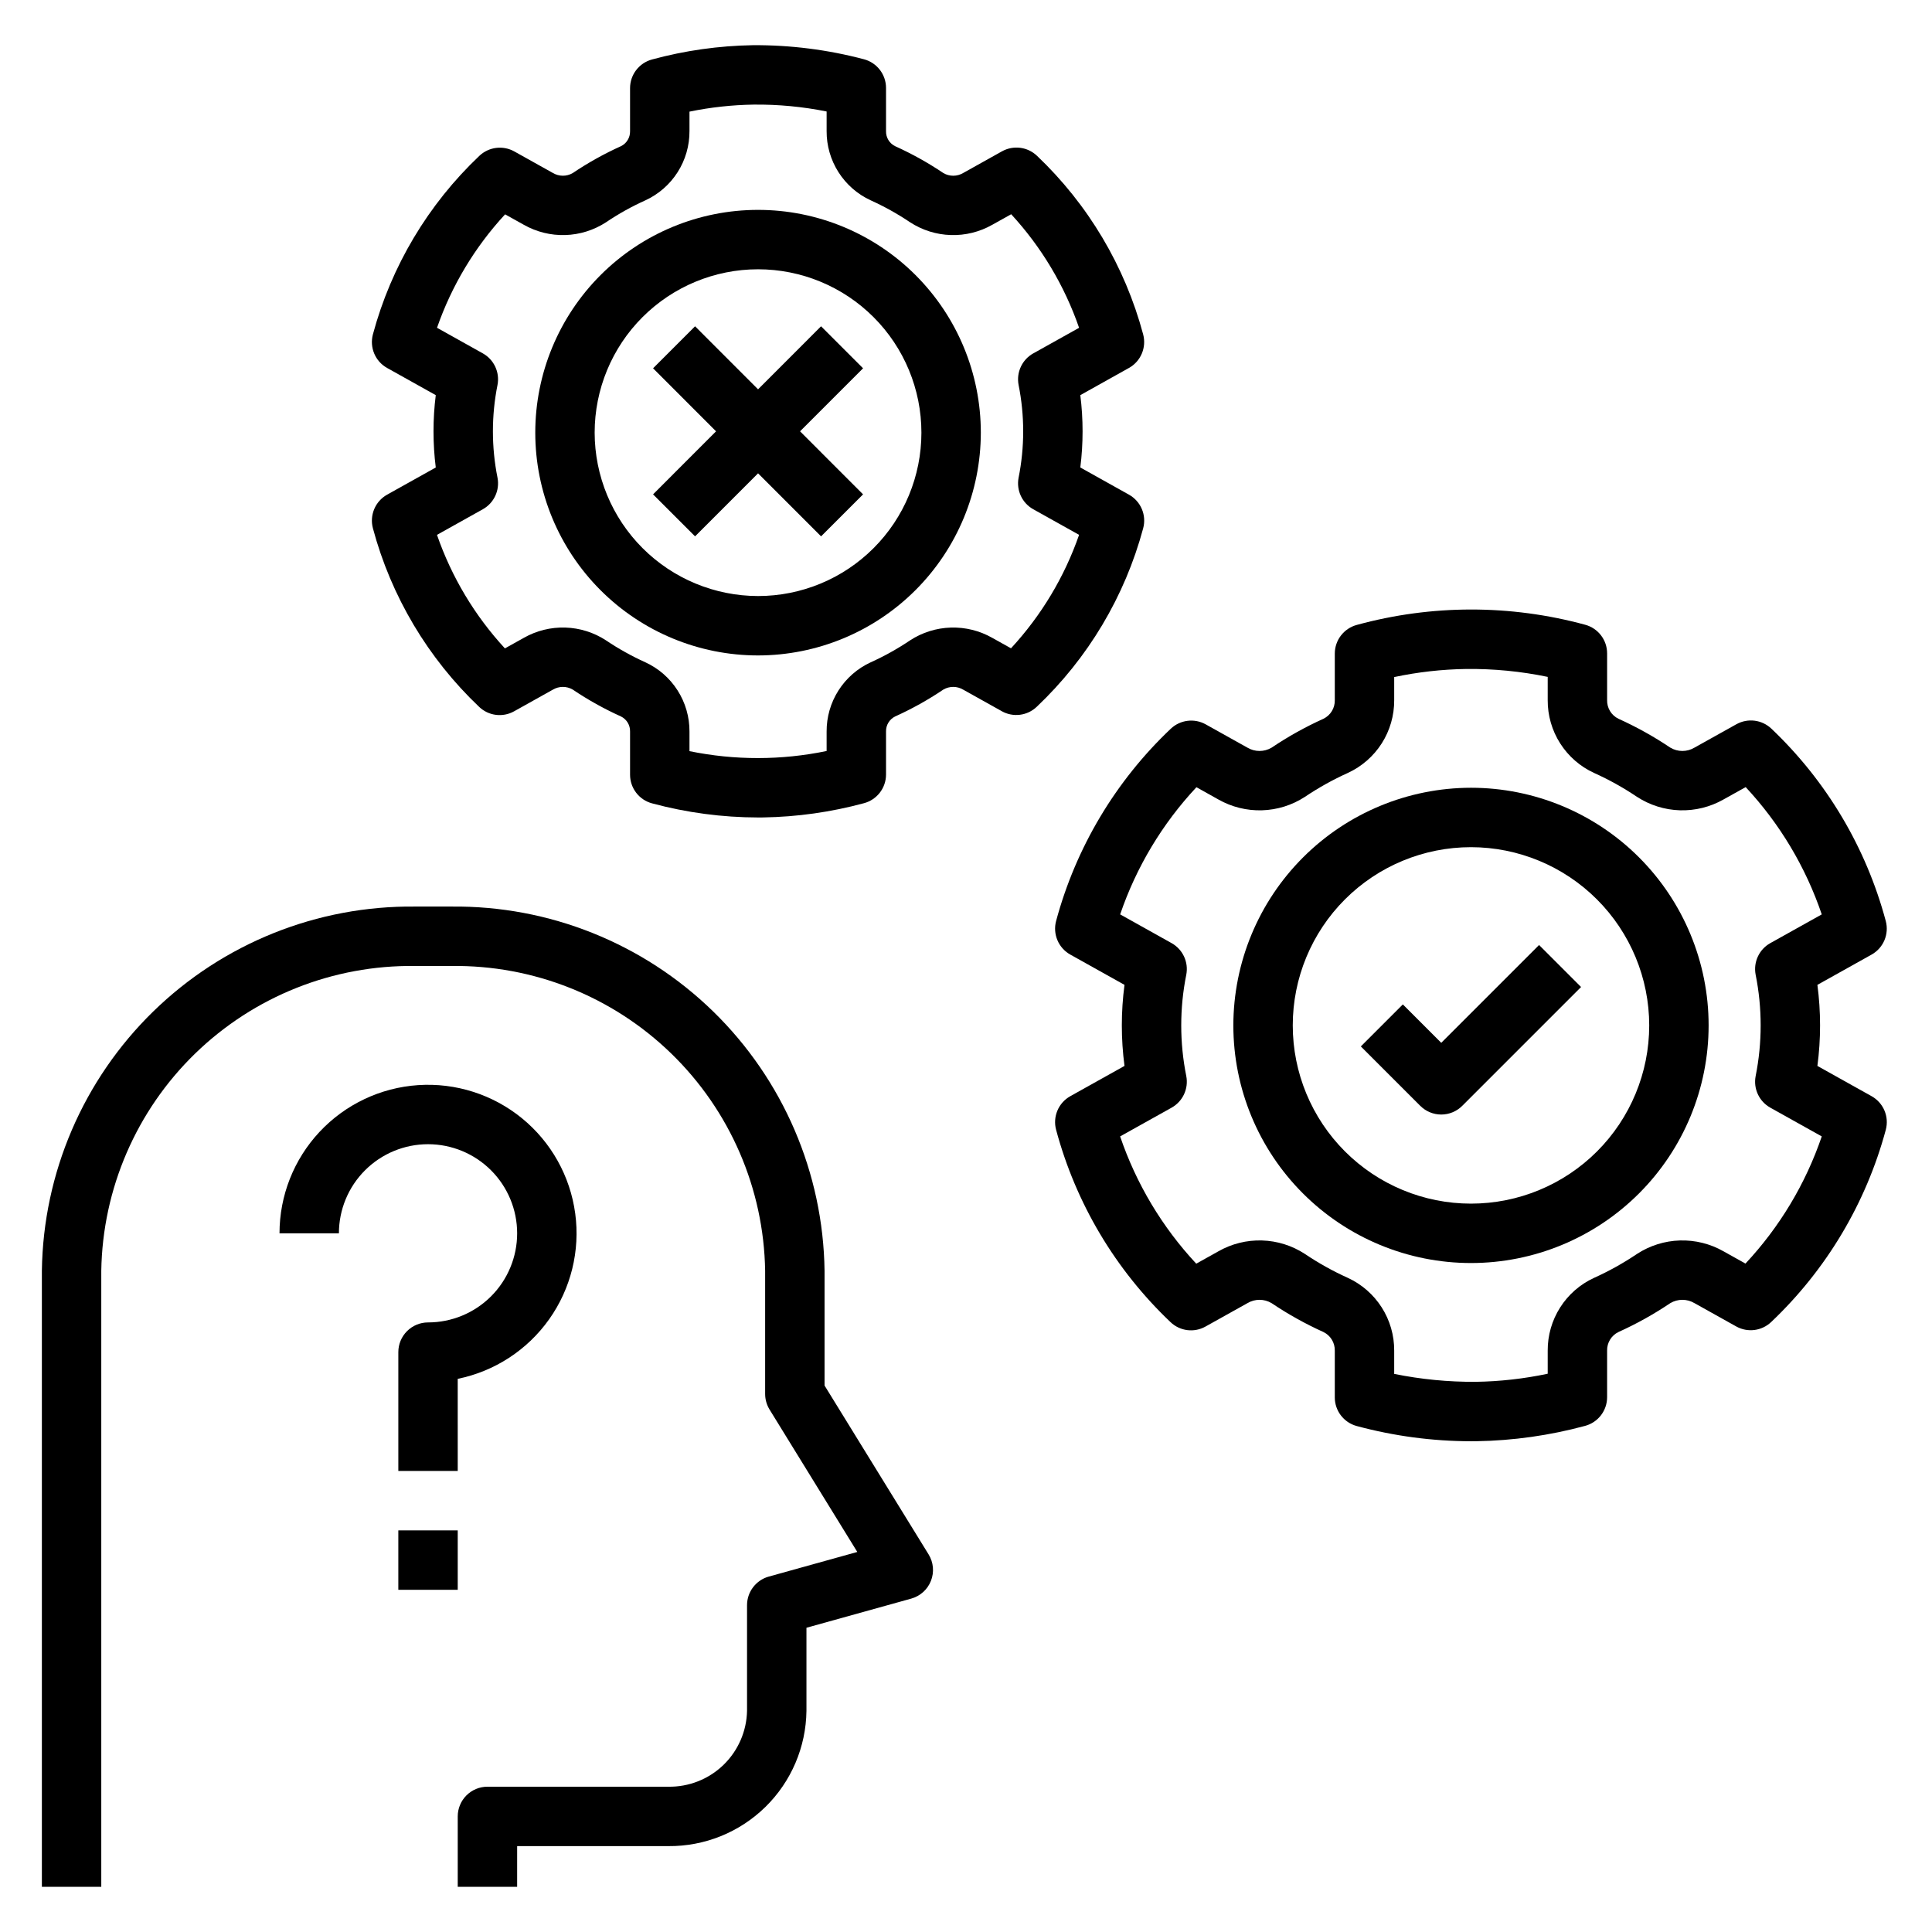
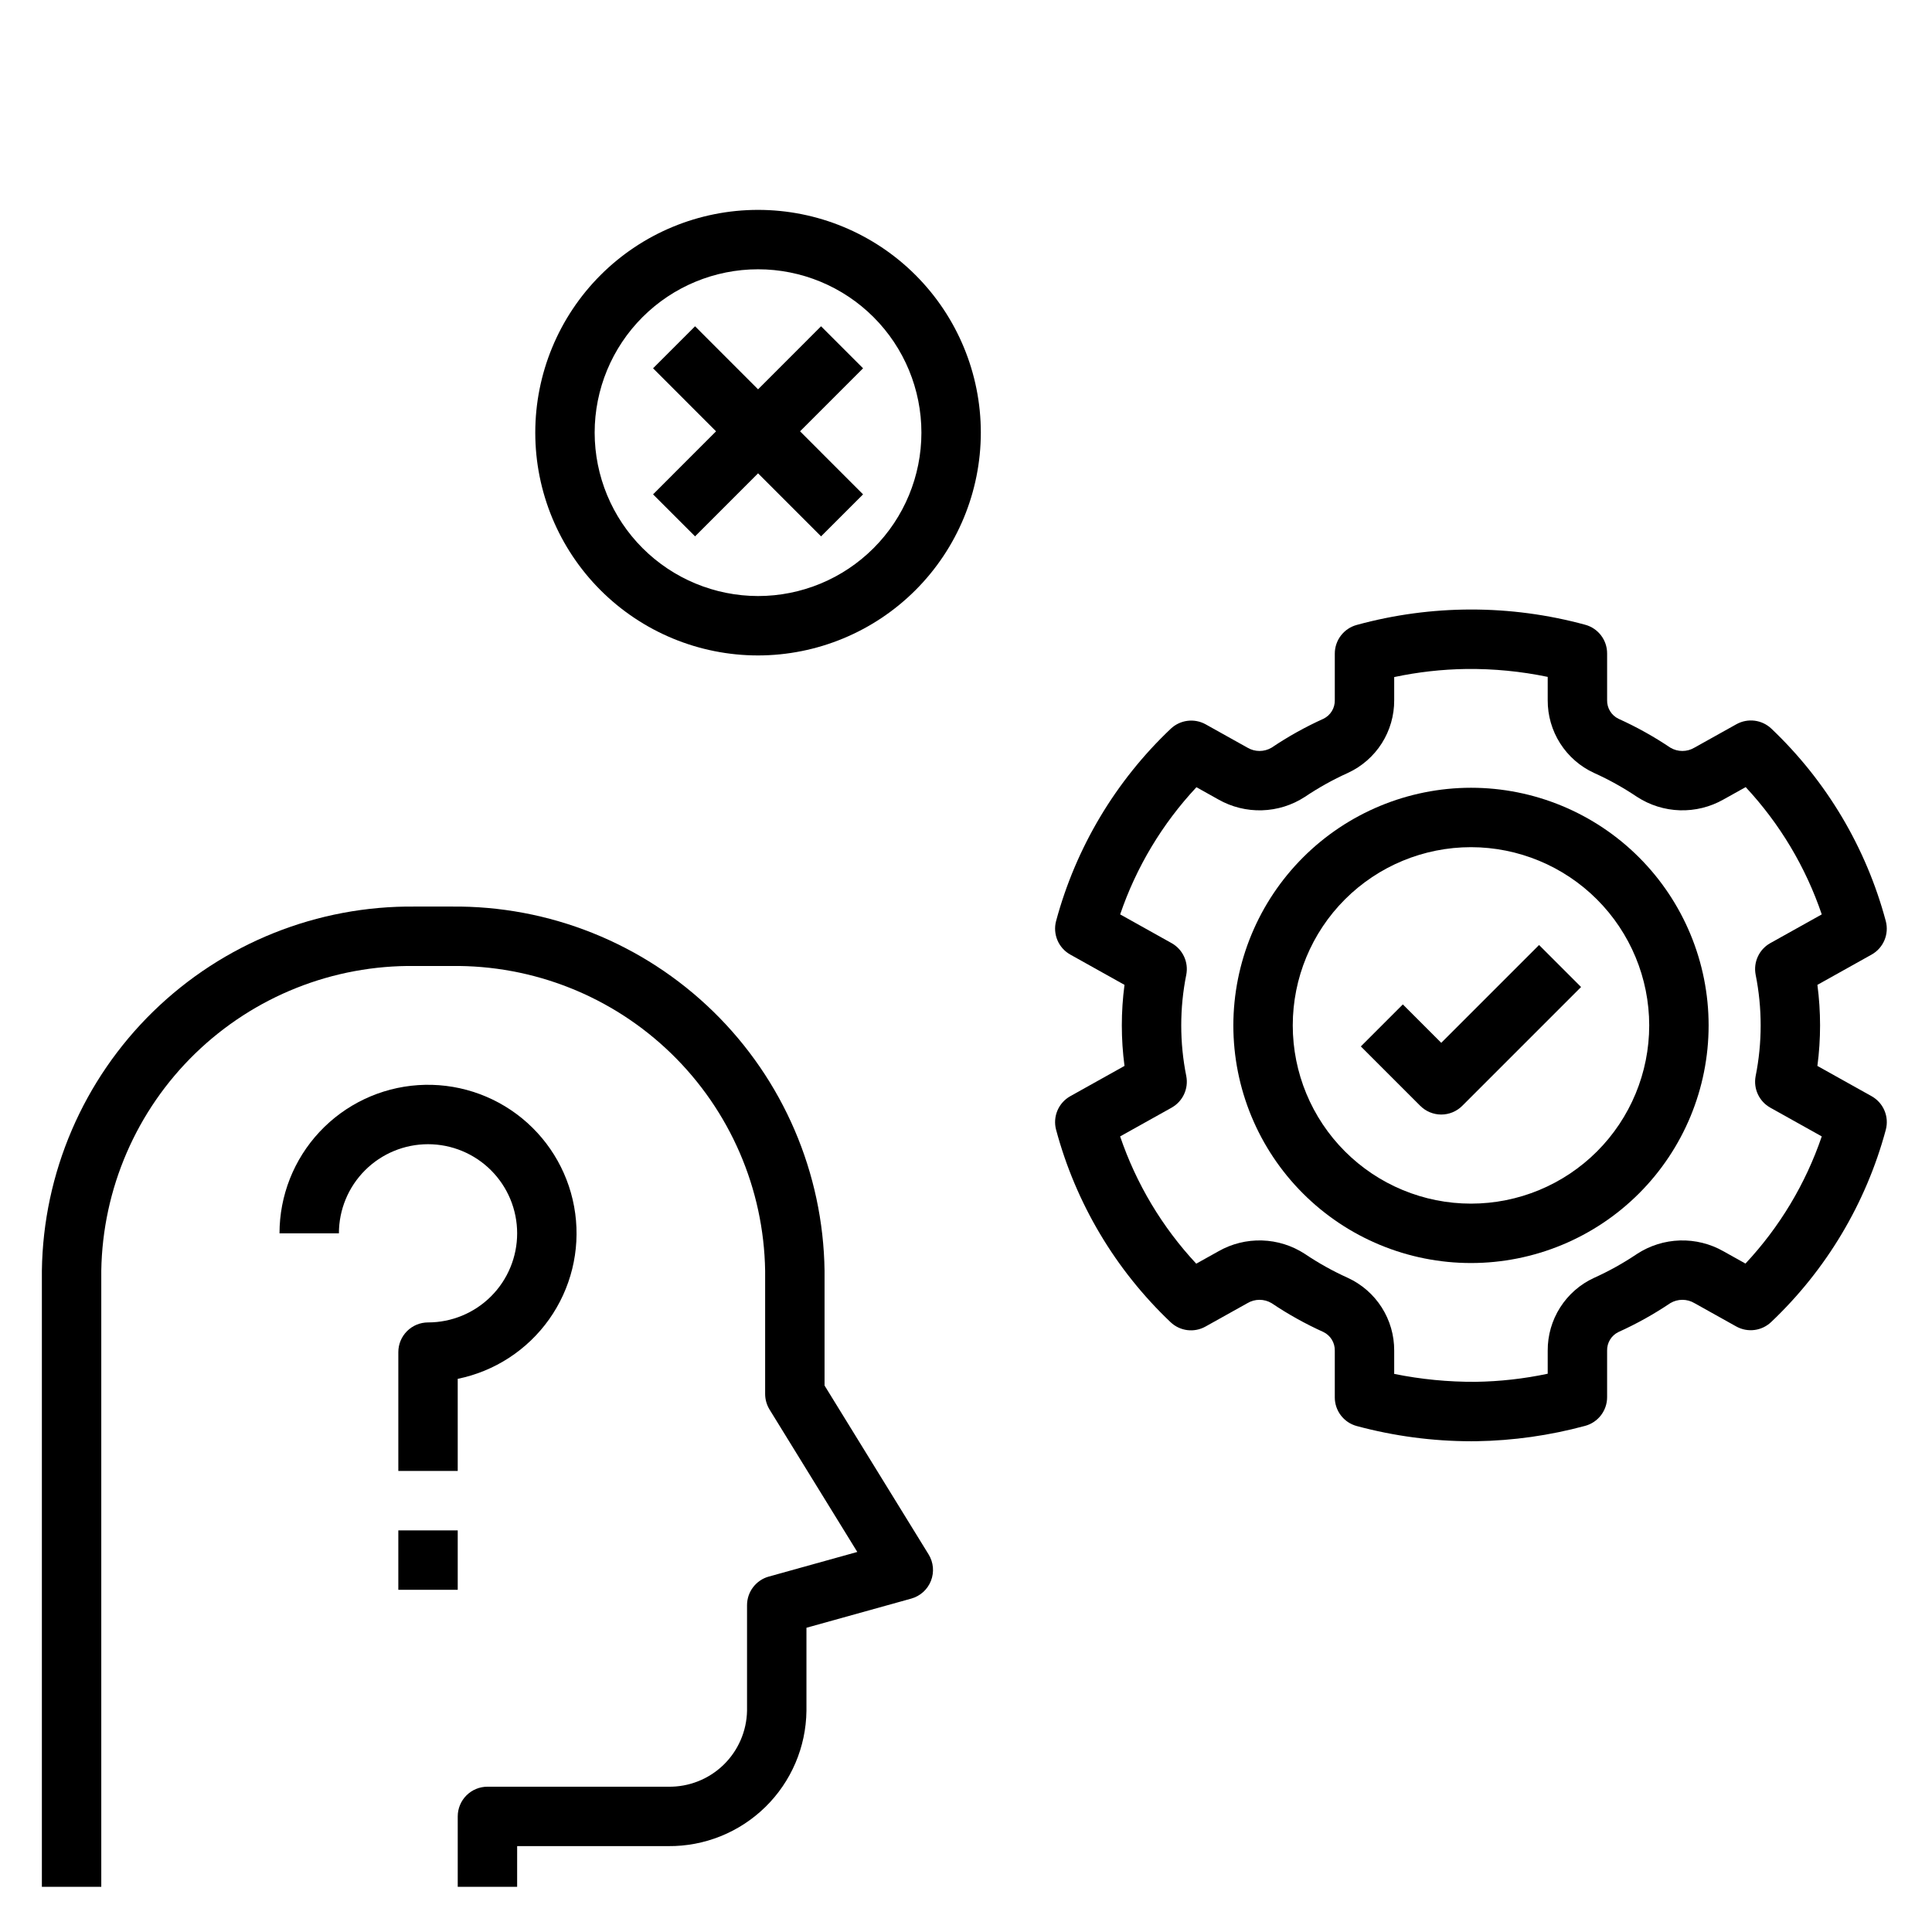
<svg xmlns="http://www.w3.org/2000/svg" fill="#000000" width="800px" height="800px" version="1.1" viewBox="144 144 512 512">
  <g>
    <path d="m170.84 480.76c0.348-21.73 9.301-42.438 24.891-57.574 15.594-15.141 36.551-23.48 58.281-23.188h9.586c21.73-0.293 42.691 8.047 58.281 23.188 15.594 15.137 24.543 35.844 24.891 57.574v32.652c0.004 1.457 0.406 2.887 1.168 4.129l23.254 37.742-23.453 6.527v-0.004c-3.406 0.949-5.766 4.051-5.766 7.586v27.992-0.004c-0.109 5.434-2.367 10.602-6.281 14.375-3.914 3.769-9.164 5.832-14.598 5.742h-47.918c-2.086-0.004-4.09 0.828-5.566 2.305-1.477 1.477-2.305 3.477-2.305 5.566v18.66h15.742l0.004-10.789h40.043c9.609 0.09 18.859-3.637 25.727-10.359 6.863-6.719 10.785-15.891 10.898-25.5v-22.008l27.773-7.727c2.383-0.664 4.316-2.406 5.219-4.711 0.906-2.301 0.676-4.894-0.621-7l-27.574-44.754v-30.422c-0.355-25.906-10.965-50.613-29.508-68.703-18.543-18.09-43.504-28.09-69.41-27.805h-9.586c-25.902-0.285-50.863 9.715-69.406 27.805s-29.156 42.797-29.508 68.703v163.27h15.742z" />
    <path d="m265.3 509.41c9.781-1.996 18.438-7.633 24.219-15.77 5.781-8.141 8.254-18.168 6.918-28.062-1.336-9.895-6.379-18.91-14.109-25.223-7.734-6.312-17.574-9.453-27.535-8.785-9.961 0.672-19.293 5.098-26.113 12.391-6.816 7.289-10.609 16.898-10.609 26.883h15.742c0-6.266 2.488-12.27 6.918-16.699 4.43-4.43 10.438-6.918 16.699-6.918 6.262 0 12.27 2.488 16.699 6.918 4.43 4.43 6.918 10.434 6.918 16.699 0 6.262-2.488 12.27-6.918 16.699-4.43 4.43-10.438 6.914-16.699 6.914-2.09 0-4.09 0.832-5.566 2.309-1.477 1.477-2.305 3.477-2.305 5.566v31.488h15.742z" />
    <path d="m249.56 549.57h15.742v15.742h-15.742z" />
-     <path d="m316.81 356.9c9.168 2.469 18.617 3.727 28.113 3.738 0.438 0 0.883-0.004 1.324-0.008h-0.004c9.035-0.145 18.012-1.414 26.73-3.777 3.441-0.922 5.836-4.039 5.836-7.602v-11.387c-0.047-1.688 0.895-3.25 2.414-3.996 4.453-2.012 8.727-4.394 12.777-7.125 1.629-0.953 3.652-0.941 5.273 0.031l10.211 5.699-0.004 0.004c3.008 1.688 6.769 1.215 9.266-1.168 13.586-12.871 23.352-29.242 28.211-47.316 0.93-3.477-0.621-7.144-3.766-8.902l-12.891-7.203-0.004 0.004c0.801-6.367 0.801-12.809 0-19.176l12.883-7.203h0.004c3.144-1.754 4.695-5.422 3.766-8.906-4.84-18.07-14.582-34.453-28.152-47.336-2.5-2.371-6.25-2.844-9.262-1.168l-10.254 5.727c-1.625 0.977-3.648 0.988-5.281 0.027-4.055-2.727-8.328-5.109-12.777-7.117-1.52-0.746-2.461-2.309-2.414-3.996v-11.434c0-3.562-2.391-6.684-5.836-7.602-9.602-2.543-19.5-3.797-29.434-3.734-9.035 0.148-18.012 1.414-26.73 3.781-3.441 0.922-5.836 4.039-5.836 7.602v11.383c0.047 1.688-0.891 3.25-2.406 3.996-4.453 2.008-8.73 4.394-12.785 7.125-1.629 0.953-3.652 0.941-5.273-0.031l-10.211-5.699h0.004c-3.012-1.676-6.762-1.203-9.266 1.168-13.586 12.867-23.352 29.242-28.211 47.312-0.93 3.481 0.621 7.148 3.766 8.902l12.891 7.203c-0.797 6.367-0.797 12.809 0 19.172l-12.891 7.203c-3.144 1.758-4.695 5.426-3.766 8.906 4.844 18.074 14.59 34.453 28.16 47.336 2.496 2.383 6.254 2.856 9.262 1.168l10.254-5.727c1.625-0.973 3.648-0.984 5.281-0.027 4.051 2.731 8.324 5.109 12.777 7.121 1.516 0.746 2.461 2.305 2.414 3.996v11.43c-0.004 3.566 2.391 6.688 5.836 7.606zm-12.215-43.199c-3.219-2.102-6.949-3.273-10.789-3.391-3.84-0.117-7.637 0.824-10.977 2.719l-5.019 2.801v0.004c-8.008-8.684-14.141-18.926-18.004-30.09l12.148-6.785c2.961-1.652 4.531-5.016 3.894-8.348-1.629-8.125-1.629-16.492 0-24.617 0.637-3.332-0.934-6.695-3.894-8.348l-12.137-6.781h-0.004c3.879-11.156 10.023-21.391 18.043-30.062l4.973 2.773c3.344 1.891 7.137 2.832 10.977 2.715 3.836-0.117 7.57-1.289 10.789-3.379 3.312-2.238 6.809-4.188 10.453-5.828 3.5-1.613 6.461-4.203 8.531-7.457 2.07-3.25 3.16-7.031 3.141-10.887v-5.156c5.602-1.156 11.301-1.777 17.02-1.863 6.488-0.066 12.965 0.543 19.324 1.824v5.199c-0.02 3.852 1.07 7.633 3.141 10.883 2.07 3.254 5.031 5.844 8.531 7.457 3.641 1.645 7.137 3.594 10.453 5.824 3.219 2.094 6.949 3.266 10.789 3.383 3.836 0.121 7.633-0.82 10.977-2.715l5.019-2.801c8.008 8.684 14.133 18.93 17.996 30.094l-12.137 6.781-0.004-0.004c-2.957 1.656-4.527 5.019-3.894 8.352 1.629 8.121 1.629 16.488 0 24.613-0.637 3.332 0.934 6.695 3.894 8.348l12.137 6.781h0.004c-3.879 11.16-10.023 21.395-18.043 30.066l-4.973-2.773c-3.34-1.898-7.137-2.836-10.977-2.719-3.84 0.117-7.57 1.285-10.789 3.383-3.312 2.234-6.812 4.184-10.453 5.828-3.5 1.613-6.461 4.203-8.531 7.453-2.07 3.254-3.16 7.031-3.141 10.887v5.16c-11.984 2.484-24.352 2.496-36.344 0.039v-5.199c0.02-3.856-1.074-7.637-3.144-10.887-2.07-3.254-5.031-5.844-8.535-7.457-3.641-1.645-7.137-3.59-10.445-5.82z" />
    <path d="m403.93 258.66c0-15.66-6.219-30.676-17.293-41.75-11.07-11.07-26.086-17.289-41.746-17.289-15.66 0-30.676 6.219-41.746 17.289-11.074 11.074-17.293 26.09-17.293 41.75 0 15.656 6.219 30.676 17.293 41.746 11.07 11.074 26.086 17.293 41.746 17.293 15.652-0.016 30.66-6.242 41.73-17.312 11.066-11.066 17.293-26.074 17.309-41.727zm-102.34 0c0-11.484 4.562-22.496 12.684-30.617 8.117-8.117 19.129-12.68 30.613-12.68s22.496 4.562 30.613 12.68c8.121 8.121 12.684 19.133 12.684 30.617 0 11.48-4.562 22.496-12.684 30.613-8.117 8.121-19.129 12.684-30.613 12.684-11.48-0.016-22.484-4.582-30.602-12.699-8.113-8.113-12.68-19.121-12.695-30.598z" />
    <path d="m564.07 309.56c-19.809-5.391-40.695-5.375-60.492 0.047-3.445 0.922-5.844 4.039-5.844 7.606v12.336c0.051 2.086-1.121 4.012-3 4.926-4.789 2.164-9.391 4.727-13.75 7.664-1.977 1.168-4.434 1.168-6.406-0.008l-11.055-6.172c-3.012-1.676-6.762-1.199-9.262 1.168-14.629 13.859-25.145 31.488-30.383 50.945-0.93 3.481 0.621 7.148 3.769 8.906l14.359 8.02c-0.945 7.129-0.945 14.352 0 21.48l-14.359 8.02c-3.148 1.758-4.699 5.426-3.769 8.906 5.219 19.465 15.711 37.105 30.328 50.98 2.496 2.379 6.254 2.856 9.262 1.168l11.117-6.203c1.969-1.176 4.426-1.18 6.398-0.004 4.356 2.934 8.957 5.492 13.742 7.656 1.879 0.914 3.055 2.84 3.008 4.93v12.387c-0.004 3.562 2.391 6.684 5.836 7.602 9.879 2.66 20.062 4.016 30.293 4.027 0.469 0 0.938-0.004 1.406-0.008h0.004c9.727-0.156 19.398-1.523 28.789-4.066 3.445-0.922 5.84-4.039 5.84-7.606v-12.336c-0.051-2.086 1.121-4.012 3-4.926 4.793-2.164 9.391-4.727 13.754-7.664 1.977-1.168 4.43-1.168 6.402 0.008l11.055 6.172c3.012 1.684 6.766 1.211 9.266-1.168 14.625-13.859 25.141-31.488 30.379-50.945 0.93-3.481-0.621-7.148-3.766-8.906l-14.359-8.02c0.941-7.129 0.941-14.355 0-21.484l14.352-8.016c3.144-1.754 4.695-5.422 3.766-8.902-5.211-19.465-15.703-37.109-30.32-50.984-2.5-2.371-6.25-2.844-9.262-1.168l-11.117 6.203c-1.969 1.176-4.426 1.18-6.394 0.004-4.363-2.934-8.961-5.496-13.754-7.66-1.879-0.914-3.051-2.84-3-4.926v-12.387c0.004-3.562-2.391-6.684-5.832-7.602zm13.777 45.625h-0.004c3.387 2.199 7.312 3.43 11.348 3.551 4.035 0.121 8.027-0.867 11.539-2.859l5.887-3.285h0.004c9.035 9.688 15.906 21.188 20.164 33.734l-13.629 7.609h-0.004c-2.957 1.652-4.527 5.016-3.894 8.344 1.781 8.887 1.781 18.035 0 26.922-0.633 3.332 0.938 6.691 3.894 8.344l13.629 7.613 0.004 0.004c-4.277 12.539-11.168 24.027-20.219 33.699l-5.828-3.258c-3.512-1.996-7.504-2.988-11.543-2.867-4.039 0.121-7.965 1.352-11.352 3.555-3.617 2.441-7.441 4.57-11.422 6.367-3.68 1.695-6.793 4.414-8.965 7.832-2.176 3.418-3.32 7.391-3.297 11.441v6.121c-6.277 1.332-12.672 2.051-19.09 2.144-7.25 0.047-14.484-0.656-21.594-2.098v-6.168c0.023-4.051-1.125-8.023-3.301-11.441-2.176-3.418-5.289-6.141-8.969-7.836-3.977-1.793-7.797-3.922-11.414-6.359-3.383-2.207-7.309-3.438-11.348-3.559-4.035-0.125-8.027 0.867-11.539 2.867l-5.887 3.285c-9.035-9.691-15.91-21.188-20.172-33.73l13.637-7.609v-0.004c2.965-1.652 4.535-5.019 3.898-8.355-1.785-8.879-1.785-18.02 0-26.898 0.637-3.336-0.934-6.703-3.898-8.355l-13.629-7.613c4.273-12.539 11.168-24.027 20.215-33.703l5.828 3.258c3.516 1.992 7.508 2.981 11.543 2.859 4.039-0.121 7.965-1.348 11.352-3.547 3.621-2.441 7.441-4.57 11.422-6.363 3.68-1.699 6.793-4.418 8.969-7.836 2.172-3.418 3.316-7.391 3.293-11.441v-6.121c6.281-1.332 12.672-2.051 19.09-2.144 7.254-0.082 14.492 0.621 21.594 2.098v6.168c-0.023 4.051 1.121 8.027 3.297 11.445 2.176 3.418 5.289 6.141 8.973 7.836 3.977 1.789 7.797 3.918 11.414 6.356z" />
    <path d="m470.85 415.74c0 16.703 6.633 32.723 18.445 44.531 11.809 11.809 27.828 18.445 44.531 18.445 16.699 0 32.719-6.637 44.531-18.445 11.809-11.809 18.445-27.828 18.445-44.531 0-16.703-6.637-32.719-18.445-44.531-11.812-11.809-27.832-18.445-44.531-18.445-16.699 0.02-32.703 6.66-44.512 18.469-11.805 11.805-18.445 27.812-18.465 44.508zm110.21 0c0 12.527-4.977 24.539-13.832 33.398-8.859 8.859-20.871 13.836-33.398 13.836-12.527 0-24.543-4.977-33.398-13.836-8.859-8.859-13.836-20.871-13.836-33.398 0-12.527 4.977-24.539 13.836-33.398 8.855-8.855 20.871-13.832 33.398-13.832 12.52 0.012 24.527 4.992 33.383 13.848s13.836 20.859 13.848 33.383z" />
    <path d="m515.77 410.18-11.133 11.133 15.742 15.742h0.004c1.473 1.477 3.477 2.309 5.562 2.309 2.09 0 4.094-0.832 5.566-2.309l31.488-31.488-11.129-11.129-25.926 25.922z" />
    <path d="m361.59 286.14 11.133-11.129-16.699-16.707 16.699-16.703-11.133-11.133-16.695 16.707-16.695-16.707-11.133 11.133 16.695 16.703-16.695 16.707 11.133 11.129 16.695-16.703z" />
  </g>
</svg>